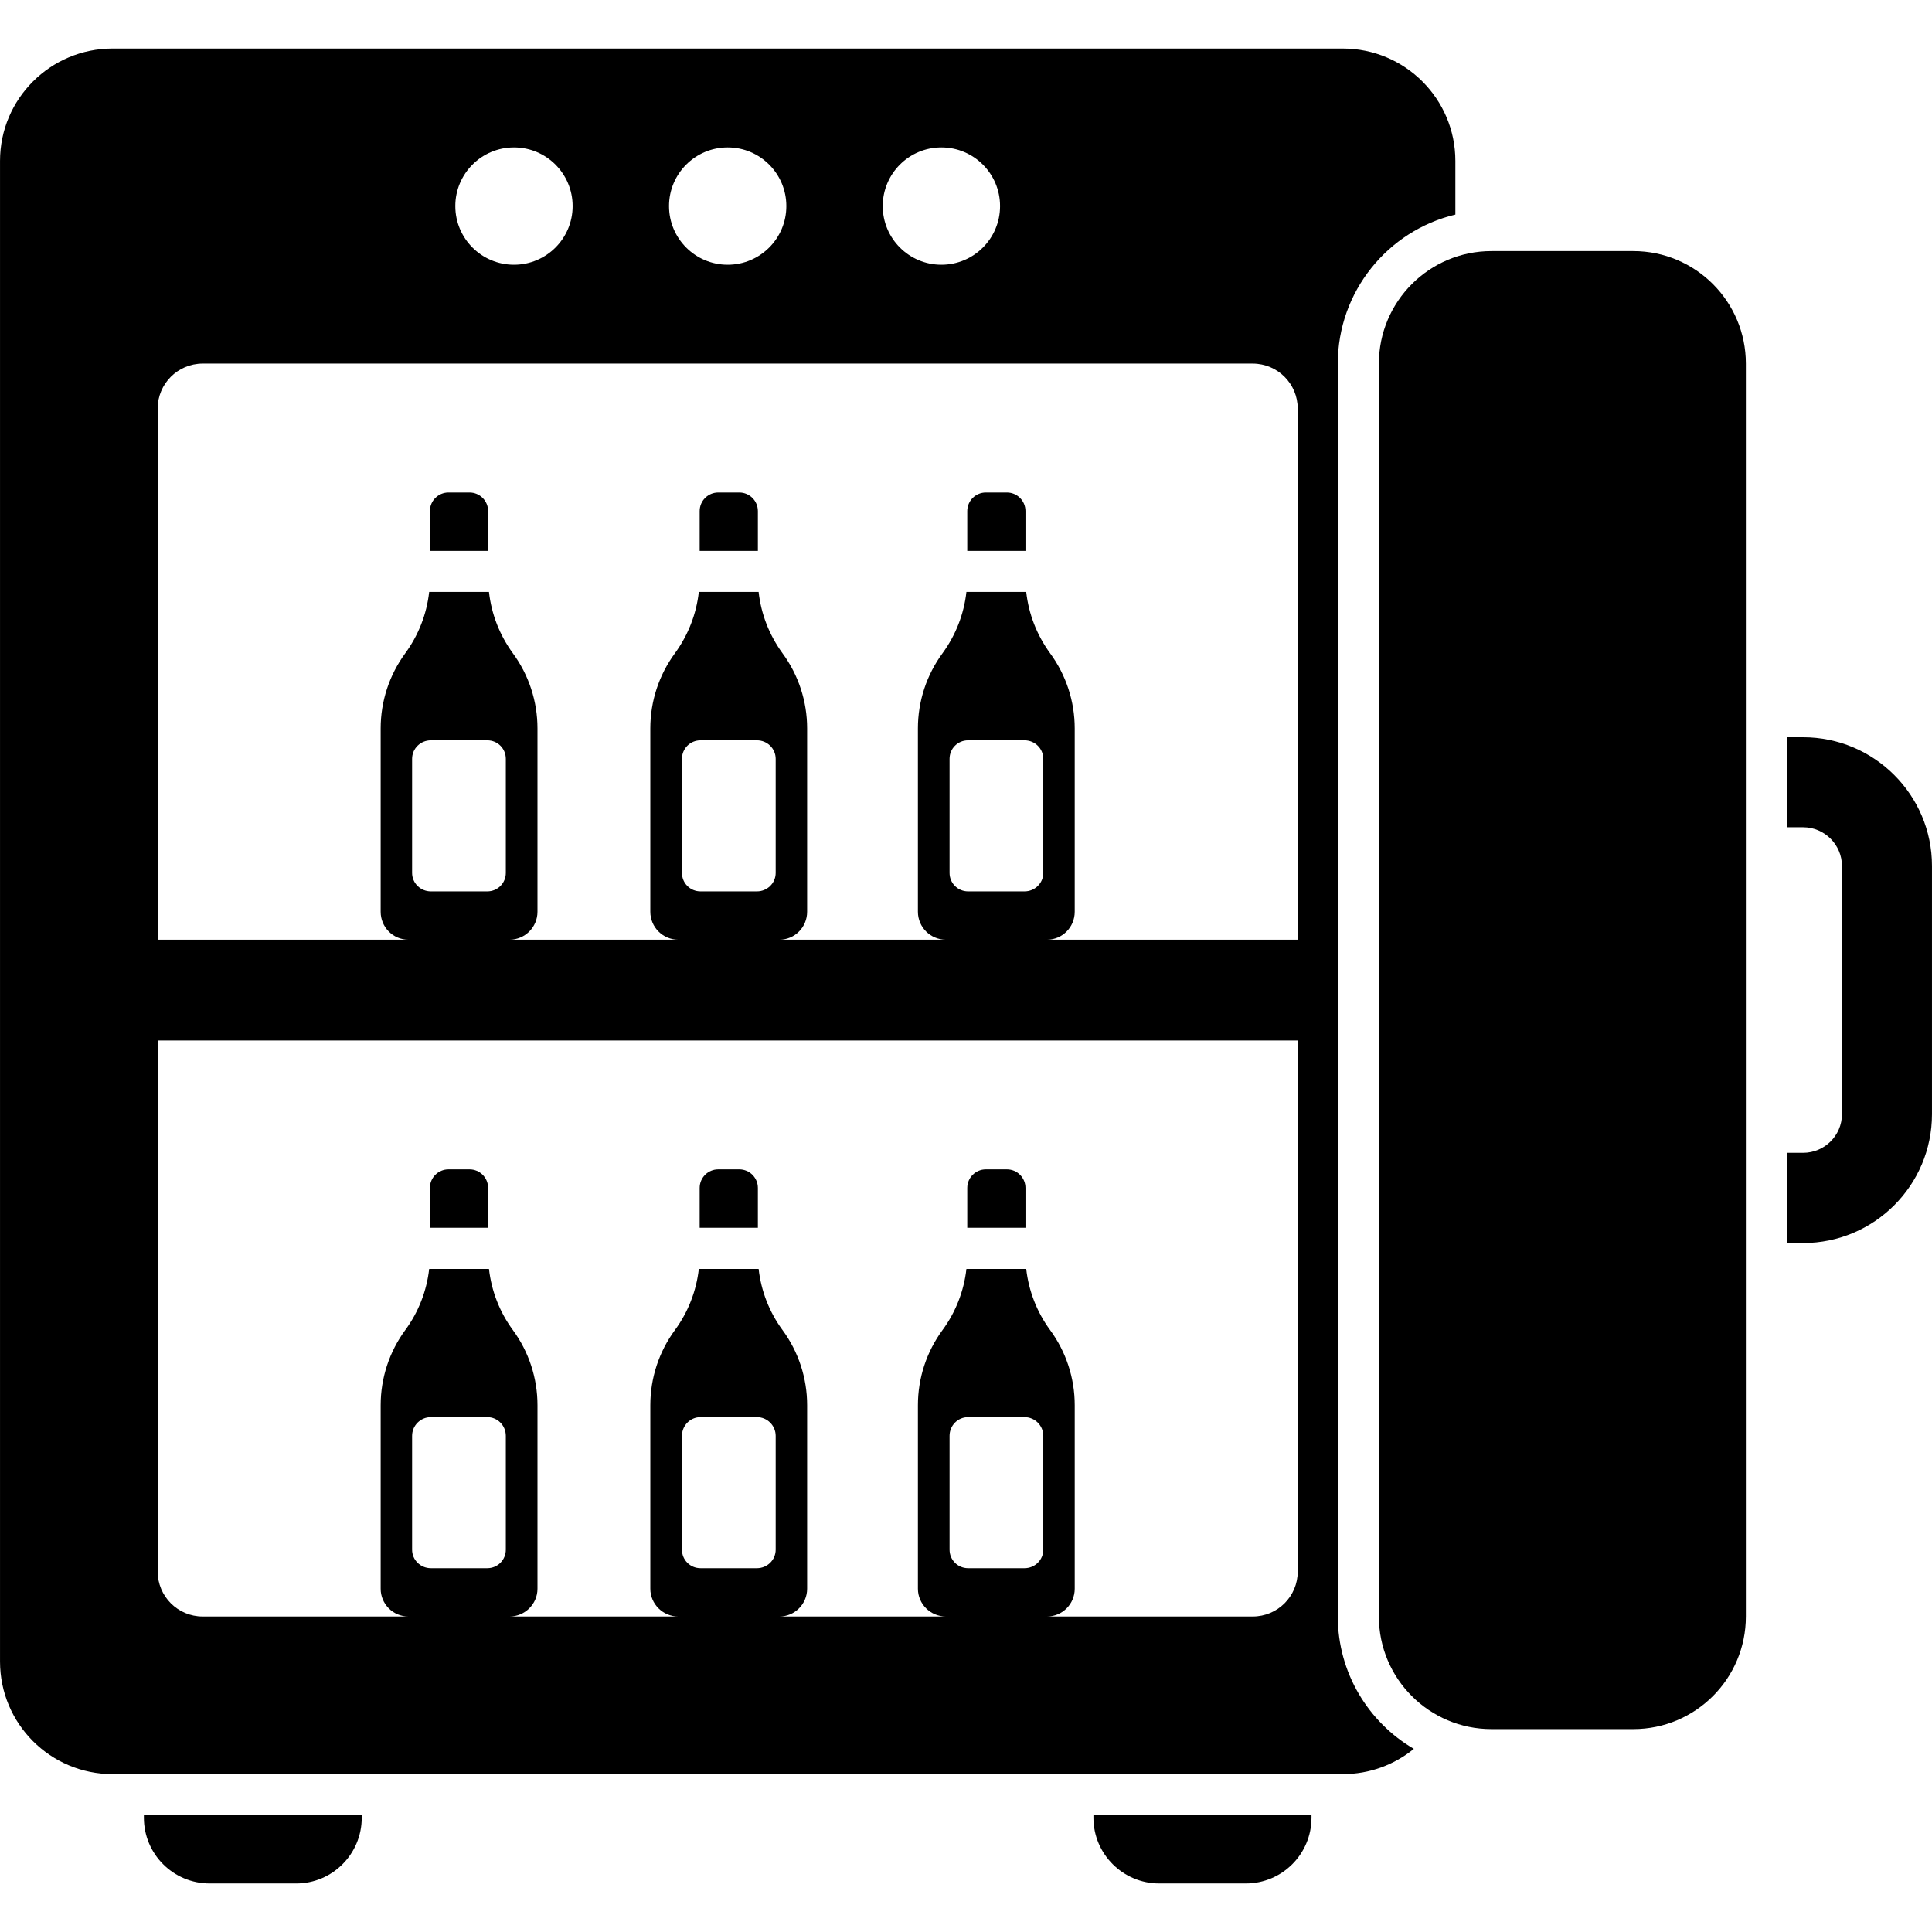
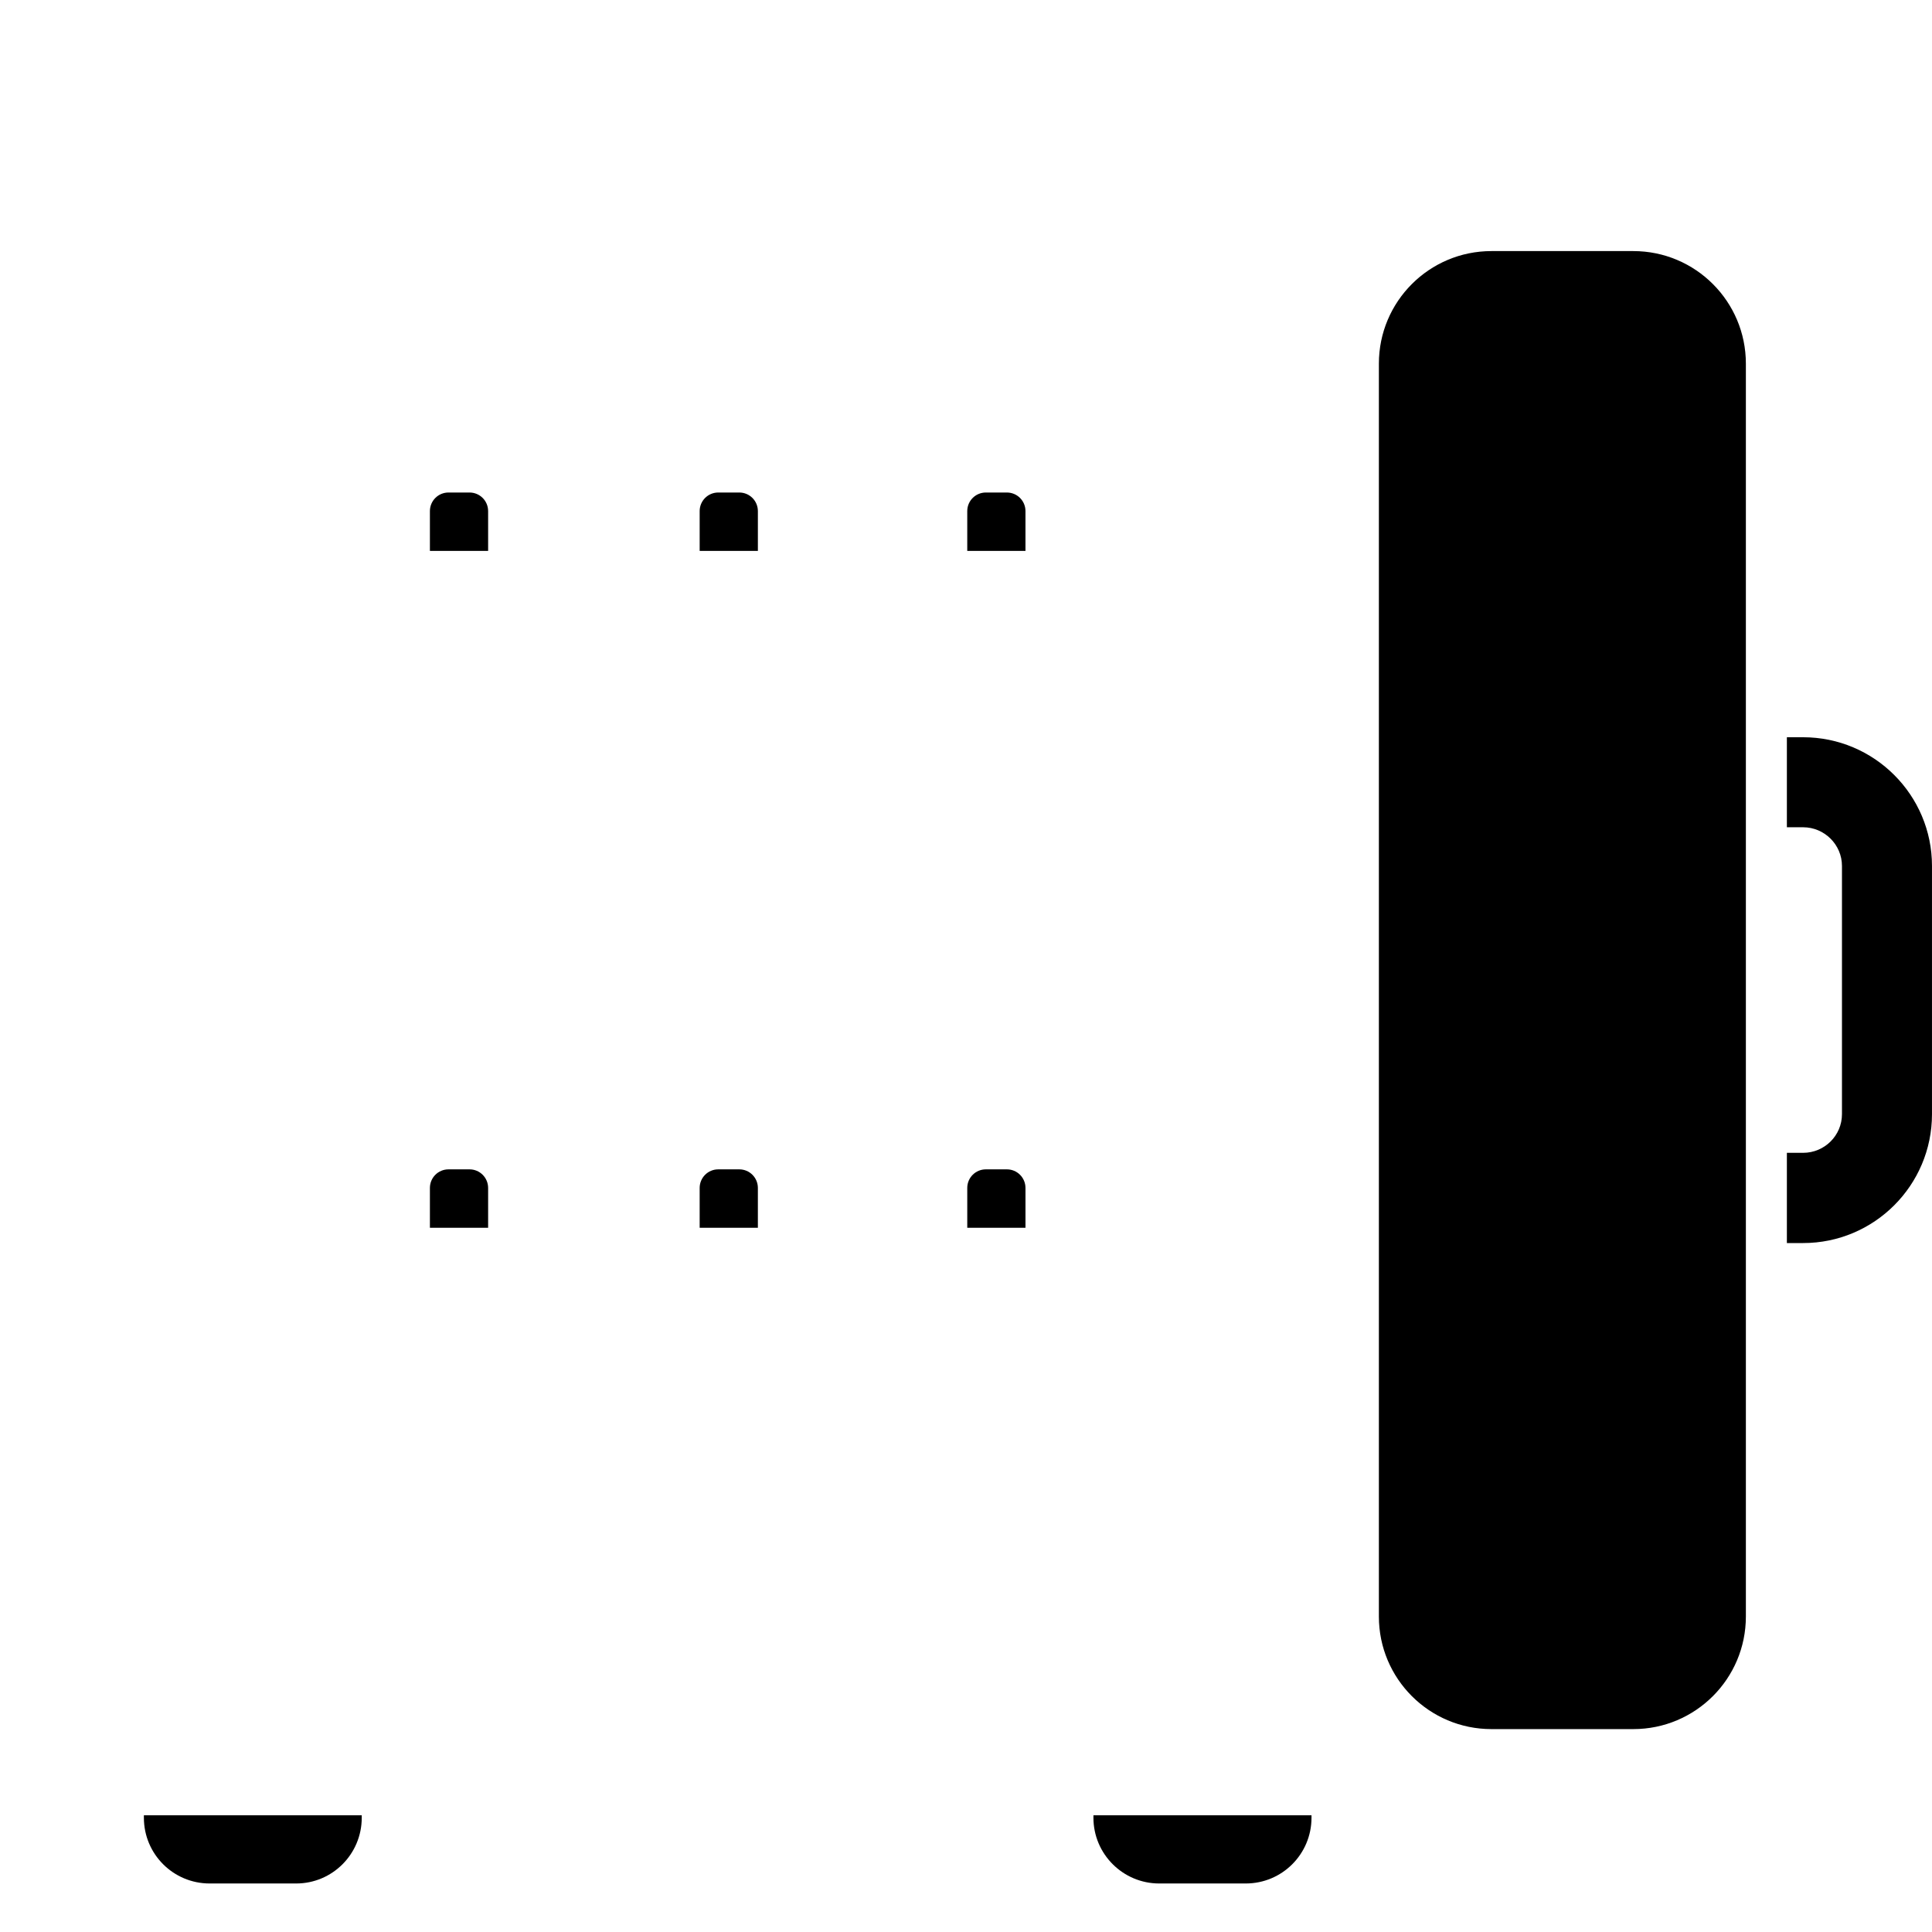
<svg xmlns="http://www.w3.org/2000/svg" enable-background="new 0 0 512 512" height="512" viewBox="0 0 512 512" width="512">
  <g id="_x34_1_Minibar">
    <g>
      <path d="m477.845 195.378h-4.303v23.856h4.303c5.665 0 10.294 4.63 10.294 10.241v65.796c0 5.664-4.63 10.24-10.294 10.24h-4.303v23.911h4.303c18.846 0 34.151-15.305 34.151-34.15v-65.796c0-18.793-15.305-34.098-34.151-34.098z" />
      <path d="m38.131 481.712c0 9.641 7.789 17.43 17.43 17.43h22.93c9.586 0 17.375-7.789 17.375-17.43v-.654h-57.735z" />
      <path d="m289.77 481.712c0 9.641 7.843 17.43 17.43 17.43h22.931c9.641 0 17.43-7.789 17.43-17.43v-.654h-57.79v.654z" />
      <path d="m432.84 66.539h-37.587c-16.477 0-29.835 13.358-29.835 29.835v332.021c0 16.477 13.357 29.835 29.835 29.835h37.587c16.477 0 29.835-13.358 29.835-29.835v-332.021c0-16.477-13.357-29.835-29.835-29.835z" />
-       <path d="m354.531 428.388v-332.032c0-19.118 13.29-35.241 31.155-39.489v-14.215c0-16.449-13.345-29.793-29.848-29.793h-325.986c-16.503 0-29.848 13.344-29.848 29.793v397.665c0 16.504 13.345 29.848 29.848 29.848h325.987c7.135 0 13.726-2.505 18.845-6.699-12.037-7.027-20.153-20.153-20.153-35.078zm-105.051-389.321c8.588 0 15.545 6.958 15.545 15.546 0 8.587-6.957 15.545-15.545 15.545s-15.545-6.958-15.545-15.545c0-8.588 6.957-15.546 15.545-15.546zm-56.636 0c8.588 0 15.545 6.958 15.545 15.546 0 8.587-6.957 15.545-15.545 15.545s-15.545-6.958-15.545-15.545c-.001-8.588 6.957-15.546 15.545-15.546zm-56.636 0c8.588 0 15.545 6.958 15.545 15.546 0 8.587-6.957 15.545-15.545 15.545s-15.545-6.958-15.545-15.545c-.001-8.588 6.957-15.546 15.545-15.546zm-82.499 57.289h278.273c6.59 0 11.928 5.338 11.928 11.929v140.74h-66.427c4.074-.012 7.33-3.327 7.33-7.404v-48.585c0-7.189-2.288-14.161-6.536-19.935-3.486-4.793-5.665-10.348-6.318-16.231h-15.85c-.654 5.883-2.832 11.438-6.318 16.231-4.248 5.774-6.536 12.746-6.536 19.935v48.585c0 4.077 3.311 7.392 7.385 7.404h-44.073c4.074-.012 7.33-3.327 7.33-7.404v-48.585c0-7.189-2.288-14.161-6.536-19.935-3.486-4.793-5.664-10.348-6.318-16.231h-15.85c-.654 5.883-2.832 11.438-6.318 16.231-4.249 5.774-6.536 12.746-6.536 19.935v48.585c0 4.077 3.311 7.392 7.385 7.404h-44.672c4.074-.012 7.385-3.327 7.385-7.404v-48.585c0-7.189-2.288-14.161-6.536-19.935-3.486-4.793-5.665-10.348-6.318-16.231h-15.85c-.654 5.883-2.832 11.438-6.318 16.231-4.249 5.774-6.536 12.746-6.536 19.935v48.585c0 4.077 3.256 7.392 7.33 7.404h-66.429v-140.74c0-6.591 5.338-11.929 11.929-11.929zm197.934 134.97v-30.229c0-2.723 2.178-4.902 4.902-4.902h14.979c2.723 0 4.957 2.179 4.957 4.902v30.229c0 2.723-2.233 4.903-4.957 4.903h-14.979c-2.724-.001-4.902-2.18-4.902-4.903zm-70.917 0v-30.229c0-2.723 2.179-4.902 4.902-4.902h14.978c2.723 0 4.956 2.179 4.956 4.902v30.229c0 2.723-2.233 4.903-4.956 4.903h-14.978c-2.723-.001-4.902-2.18-4.902-4.903zm-71.515 0v-30.229c0-2.723 2.233-4.902 4.957-4.902h14.978c2.723 0 4.902 2.179 4.902 4.902v30.229c0 2.723-2.178 4.903-4.902 4.903h-14.978c-2.724-.001-4.957-2.18-4.957-4.903zm222.771 197.062h-54.522c4.085 0 7.353-3.322 7.353-7.353v-48.639c0-7.19-2.288-14.162-6.536-19.935-3.486-4.739-5.665-10.349-6.318-16.177h-15.85c-.654 5.828-2.832 11.439-6.318 16.177-4.248 5.773-6.536 12.745-6.536 19.935v48.639c0 4.031 3.323 7.353 7.408 7.353h-44.119c4.085 0 7.353-3.322 7.353-7.353v-48.639c0-7.19-2.288-14.162-6.536-19.935-3.486-4.739-5.664-10.349-6.318-16.177h-15.85c-.654 5.828-2.832 11.439-6.318 16.177-4.249 5.773-6.536 12.745-6.536 19.935v48.639c0 4.031 3.322 7.353 7.407 7.353h-44.718c4.085 0 7.408-3.322 7.408-7.353v-48.639c0-7.19-2.288-14.162-6.536-19.935-3.486-4.739-5.665-10.349-6.318-16.177h-15.85c-.654 5.828-2.832 11.439-6.318 16.177-4.249 5.773-6.536 12.745-6.536 19.935v48.639c0 4.031 3.268 7.353 7.353 7.353h-54.522c-6.59 0-11.928-5.338-11.928-11.928v-140.716h302.13v140.716c-.001 6.591-5.339 11.928-11.929 11.928zm-80.339-17.702v-30.174c0-2.723 2.178-4.957 4.902-4.957h14.979c2.723 0 4.957 2.233 4.957 4.957v30.174c0 2.723-2.233 4.902-4.957 4.902h-14.979c-2.724.001-4.902-2.178-4.902-4.902zm-70.917 0v-30.174c0-2.723 2.179-4.957 4.902-4.957h14.978c2.723 0 4.956 2.233 4.956 4.957v30.174c0 2.723-2.233 4.902-4.956 4.902h-14.978c-2.723.001-4.902-2.178-4.902-4.902zm-71.515 0v-30.174c0-2.723 2.233-4.957 4.957-4.957h14.978c2.723 0 4.902 2.233 4.902 4.957v30.174c0 2.723-2.178 4.902-4.902 4.902h-14.978c-2.724.001-4.957-2.178-4.957-4.902z" />
      <path d="m129.356 135.441c0-2.717-2.203-4.92-4.921-4.92h-5.585c-2.717 0-4.92 2.203-4.92 4.92v10.557h15.427v-10.557z" />
      <path d="m200.844 135.441c0-2.717-2.203-4.92-4.92-4.92h-5.585c-2.718 0-4.921 2.203-4.921 4.92v10.557h15.427v-10.557z" />
      <path d="m271.76 135.441c0-2.717-2.203-4.92-4.921-4.92h-5.585c-2.718 0-4.921 2.203-4.921 4.92v10.557h15.427z" />
      <path d="m124.435 309.891h-5.585c-2.717 0-4.92 2.203-4.92 4.921v10.556h15.427v-10.556c-.001-2.718-2.204-4.921-4.922-4.921z" />
      <path d="m195.923 309.891h-5.585c-2.718 0-4.921 2.203-4.921 4.921v10.556h15.427v-10.556c0-2.718-2.203-4.921-4.921-4.921z" />
      <path d="m266.84 309.891h-5.585c-2.718 0-4.921 2.203-4.921 4.921v10.556h15.427v-10.556c-.001-2.718-2.204-4.921-4.921-4.921z" />
    </g>
  </g>
</svg>